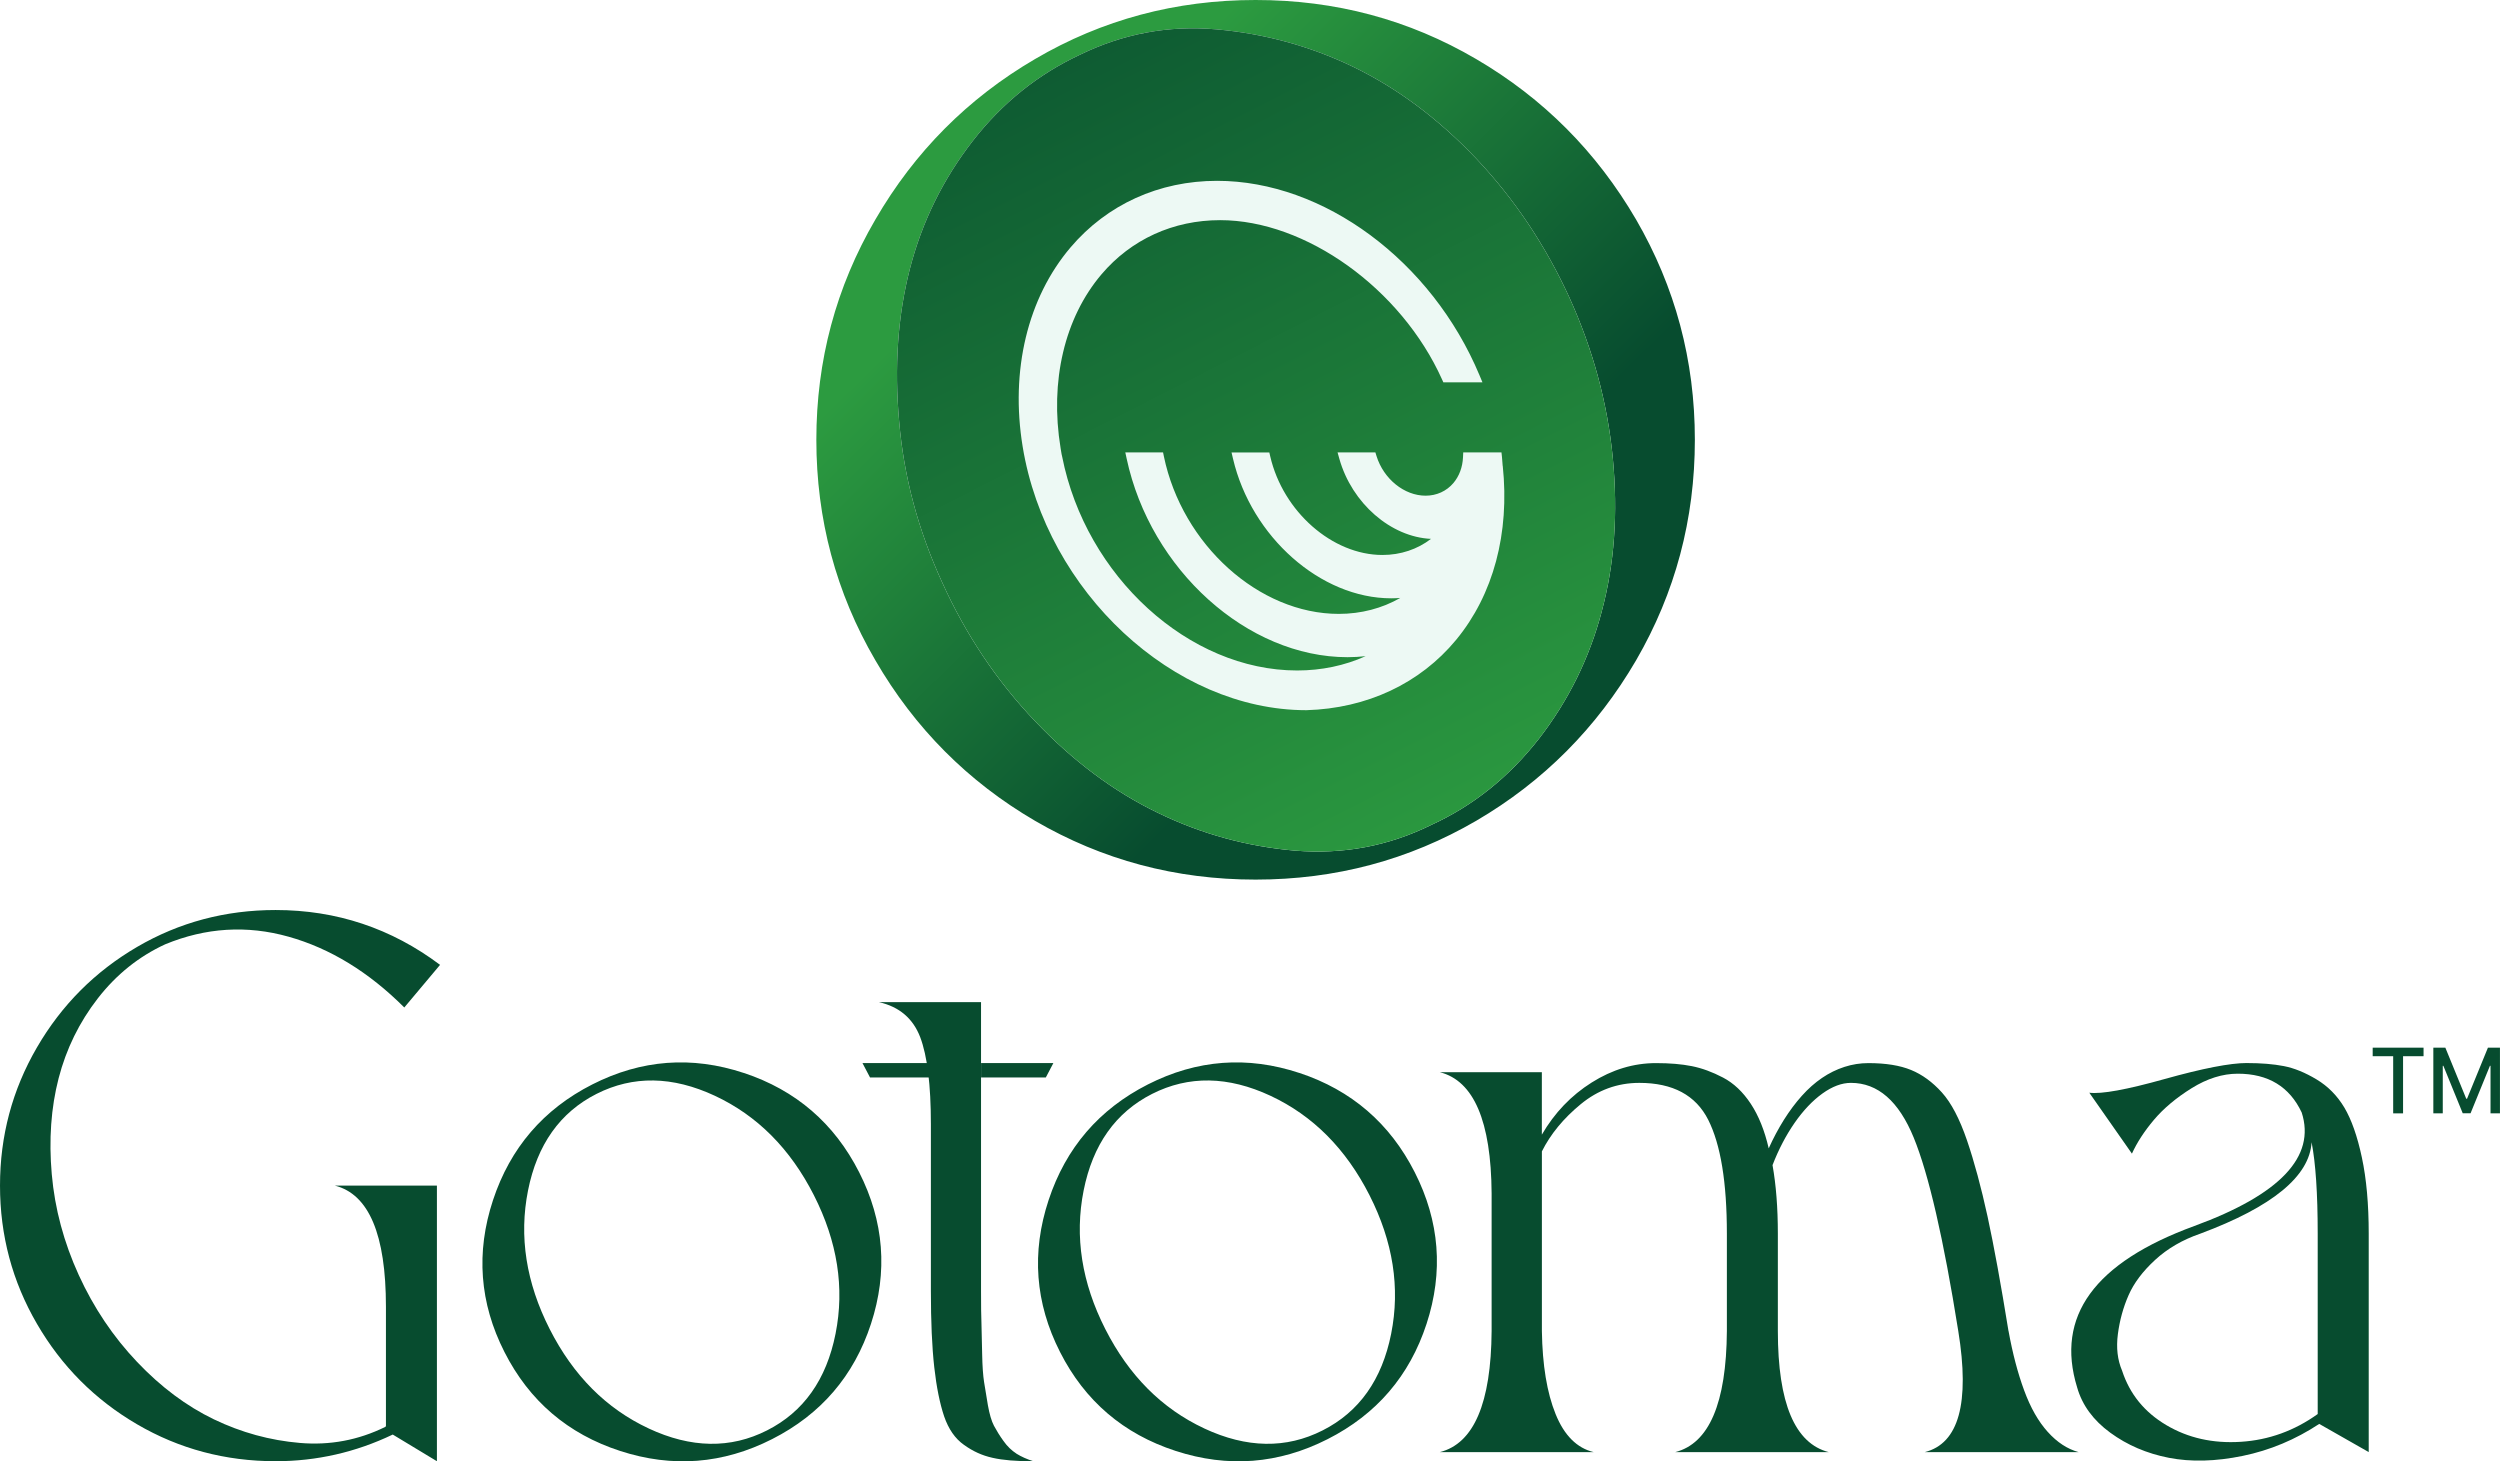
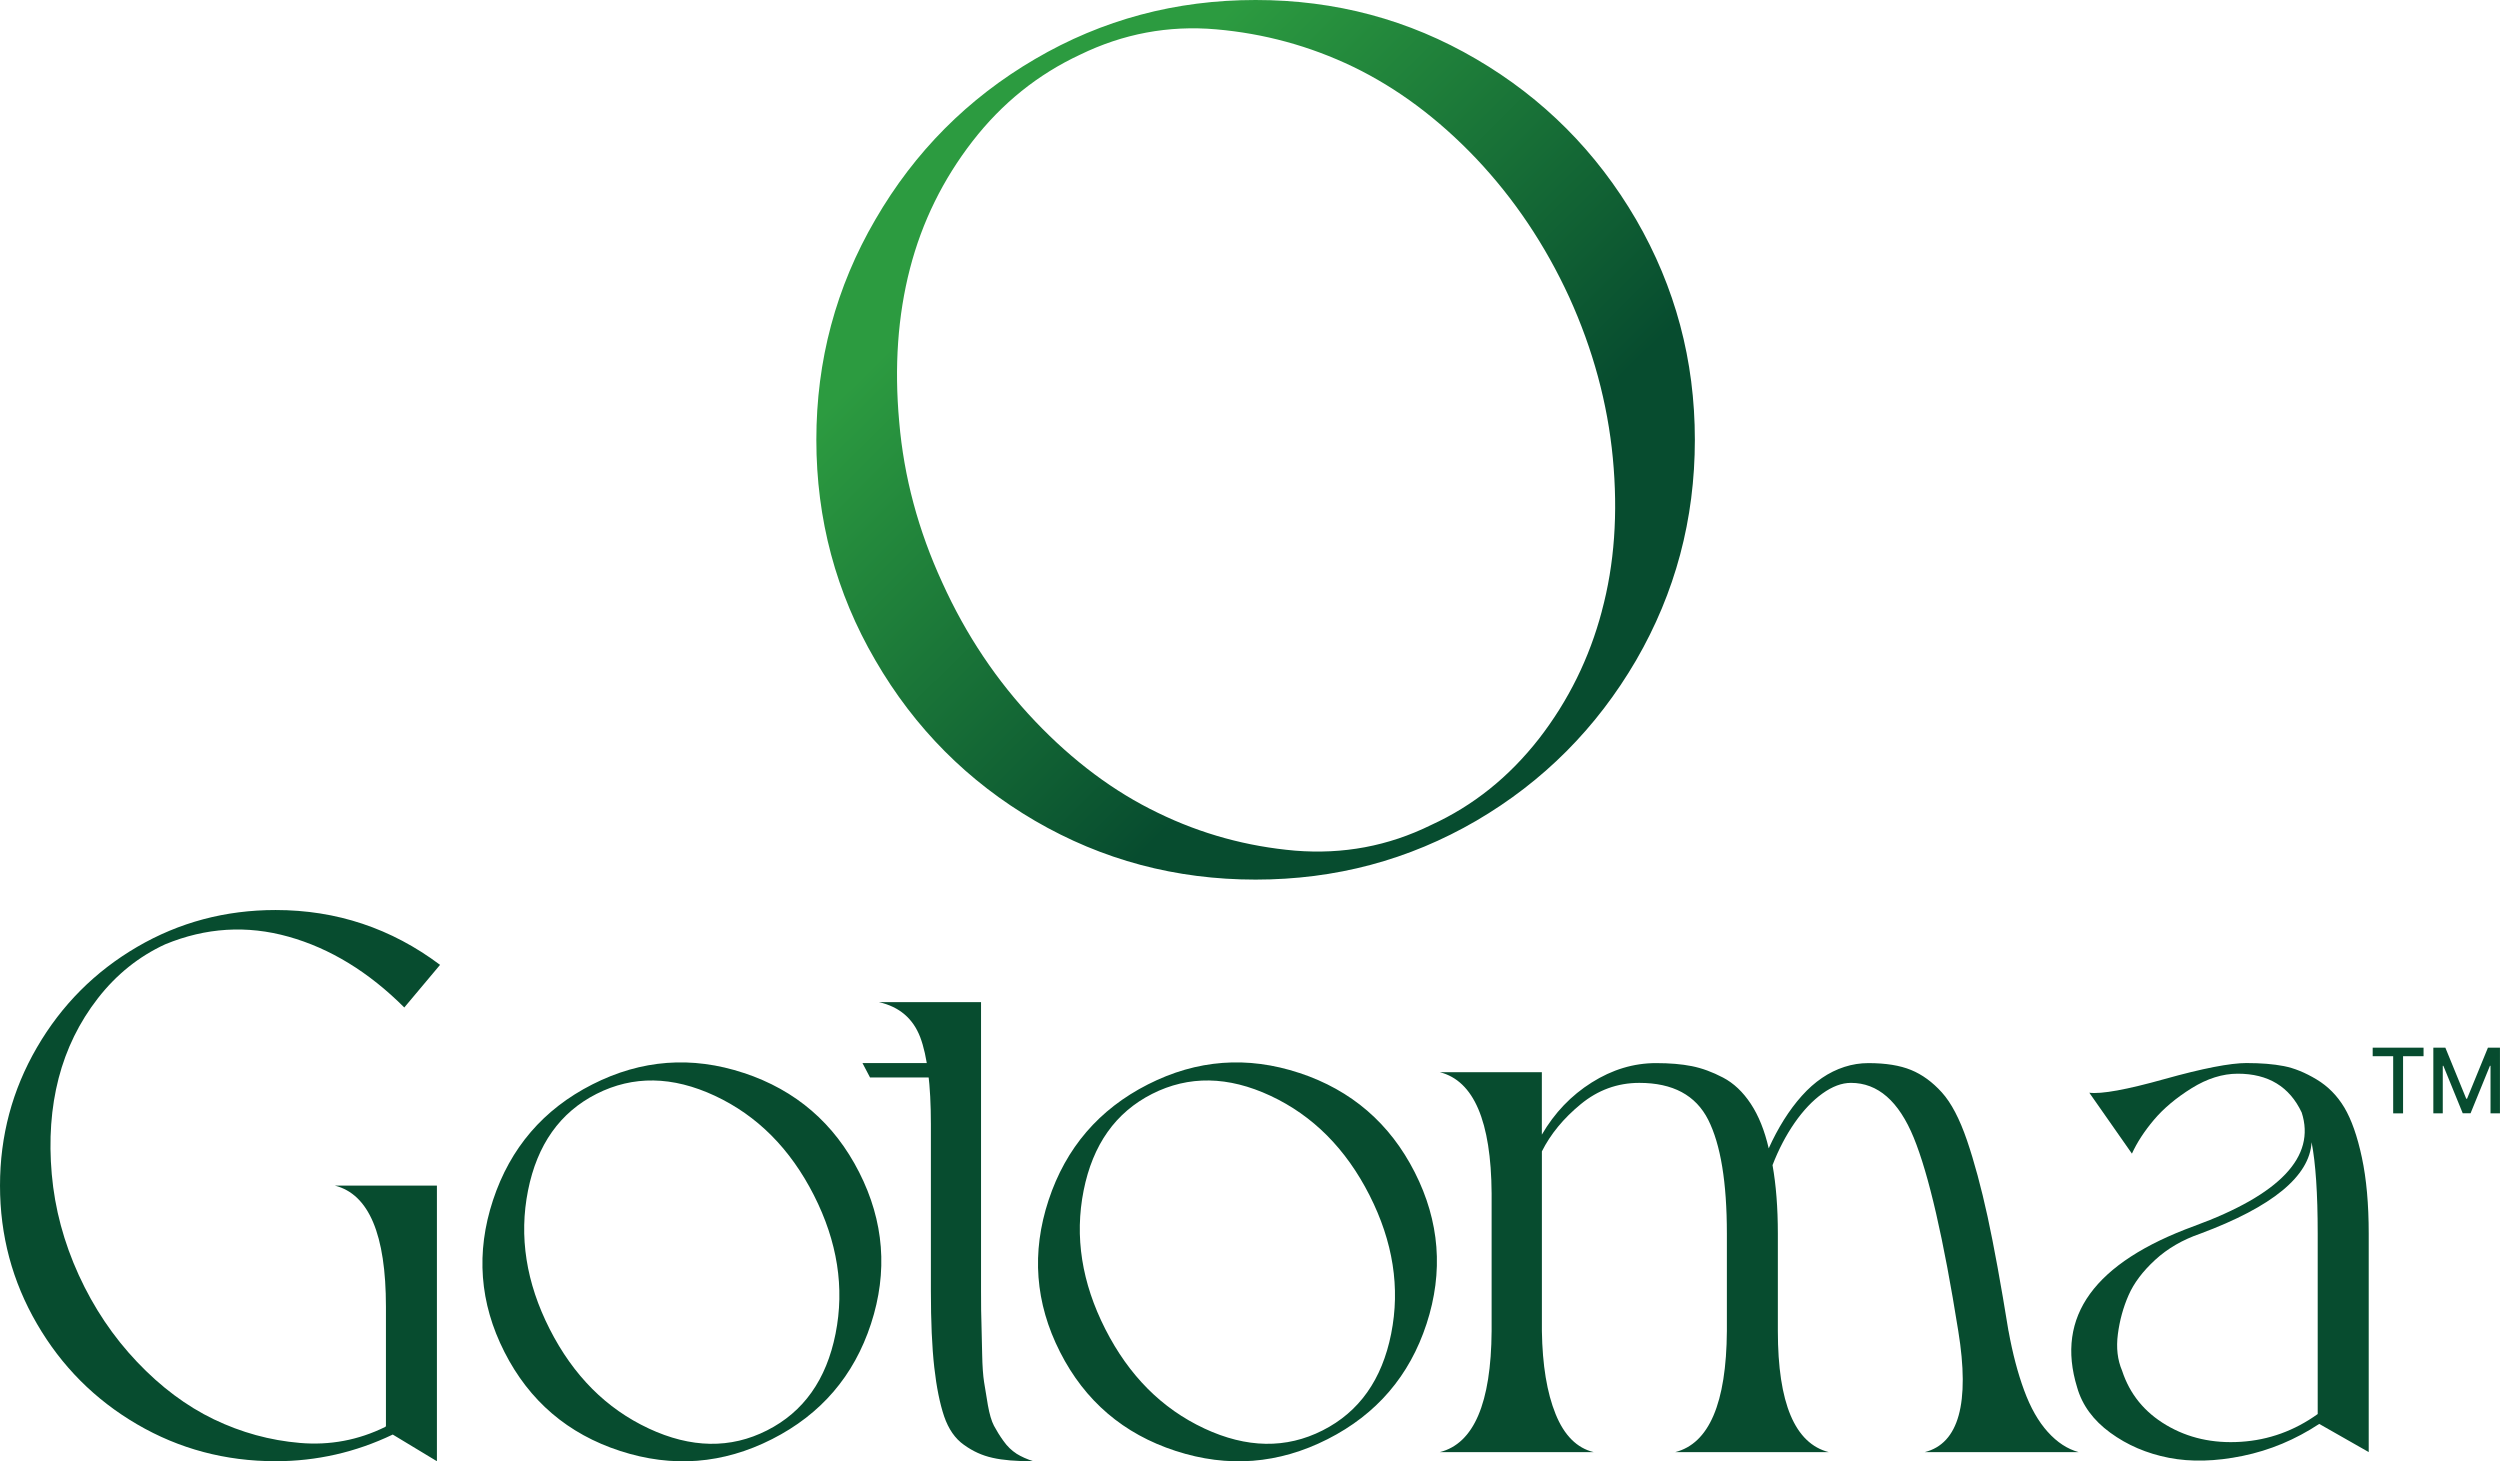
<svg xmlns="http://www.w3.org/2000/svg" id="katman_2" data-name="katman 2" viewBox="0 0 667.46 390.14">
  <defs>
    <style>
      .cls-1 {
        fill: url(#Adsız_degrade_2);
      }

      .cls-1, .cls-2, .cls-3, .cls-4 {
        stroke-width: 0px;
      }

      .cls-2 {
        fill: url(#Adsız_degrade_7);
      }

      .cls-3 {
        fill: #edf9f4;
        filter: url(#drop-shadow-1);
      }

      .cls-4 {
        fill: #074c2f;
      }
    </style>
    <linearGradient id="Adsız_degrade_7" data-name="Adsız degrade 7" x1="258.79" y1="40.52" x2="399.41" y2="182.05" gradientUnits="userSpaceOnUse">
      <stop offset=".11" stop-color="#2c9b40" />
      <stop offset=".83" stop-color="#074c2f" />
    </linearGradient>
    <linearGradient id="Adsız_degrade_2" data-name="Adsız degrade 2" x1="257.31" y1="-35.77" x2="394.4" y2="233.7" gradientUnits="userSpaceOnUse">
      <stop offset="0" stop-color="#074c2f" />
      <stop offset=".99" stop-color="#2c9b40" />
    </linearGradient>
    <filter id="drop-shadow-1" filterUnits="userSpaceOnUse">
      <feOffset dx="-1.53" dy="1.53" />
      <feGaussianBlur result="blur" stdDeviation="0" />
      <feFlood flood-color="#04a052" flood-opacity=".75" />
      <feComposite in2="blur" operator="in" />
      <feComposite in="SourceGraphic" />
    </filter>
  </defs>
  <g id="katman_1" data-name="katman 1">
    <g>
      <g>
        <path class="cls-4" d="M73.58,390.12c-13.41,0-25.75-3.29-36.99-9.86-11.25-6.57-20.16-15.51-26.73-26.83-6.58-11.31-9.86-23.61-9.86-36.89s3.28-25.57,9.86-36.89c6.57-11.31,15.48-20.25,26.73-26.83,11.24-6.57,23.58-9.86,36.99-9.86,16.26,0,30.9,4.88,43.91,14.64l-9.55,11.38c-9.49-9.48-19.79-15.78-30.9-18.9-11.11-3.12-22.09-2.44-32.93,2.03-7.05,3.25-13.04,8.06-17.99,14.43-4.95,6.37-8.43,13.48-10.47,21.34-2.03,7.86-2.64,16.4-1.83,25.61.81,9.22,3.22,18.19,7.21,26.93,4,8.74,9.18,16.46,15.55,23.17,6.36,6.71,13.21,11.82,20.53,15.35,7.32,3.52,14.97,5.62,22.97,6.3,7.99.68,15.58-.74,22.76-4.27l.2-.2v-31.91c0-19.24-4.54-30.01-13.62-32.32h27.23v73.58l-11.79-7.12c-9.9,4.74-20.33,7.12-31.3,7.12Z" />
        <path class="cls-4" d="M198.6,286.46c13.89,4.61,24.15,13.45,30.79,26.53,6.64,13.08,7.69,26.56,3.15,40.45-4.54,13.89-13.35,24.16-26.42,30.79-13.08,6.64-26.59,7.69-40.55,3.15-13.96-4.54-24.26-13.35-30.89-26.42-6.64-13.07-7.66-26.59-3.05-40.55,4.61-13.95,13.45-24.25,26.52-30.89,13.08-6.64,26.56-7.65,40.45-3.05ZM173.19,381.38c11.31,5.28,21.85,5.46,31.6.51,9.76-4.94,15.85-13.55,18.29-25.81,2.44-12.26.51-24.59-5.79-36.99-6.3-12.4-15.11-21.24-26.42-26.53-11.32-5.28-21.85-5.45-31.61-.51-9.76,4.95-15.85,13.55-18.29,25.81-2.44,12.26-.51,24.59,5.79,36.99,6.3,12.4,15.11,21.24,26.42,26.52Z" />
        <path class="cls-4" d="M271.37,388.09c-1.26-.81-2.43-1.92-3.45-3.36-1.02-1.41-1.86-2.79-2.55-4.08-.66-1.26-1.2-3.12-1.62-5.48-.39-2.37-.75-4.44-1.02-6.2-.27-1.74-.45-4.23-.51-7.4-.06-3.18-.12-5.81-.18-7.94-.09-2.1-.12-5.09-.12-9.02v-77.05h-27.24c5.42,1.23,9.08,4.35,11,9.35,1.89,5,2.85,12.74,2.85,23.17v44.53c0,8.24.3,15.07.9,20.41.6,5.36,1.5,9.74,2.64,13.13,1.17,3.39,2.91,5.93,5.3,7.61,2.37,1.71,4.88,2.85,7.61,3.45,2.7.63,6.35.93,10.97.93-1.77-.54-3.27-1.23-4.59-2.04Z" />
-         <polygon class="cls-4" points="281.23 283.83 279.22 287.66 261.93 287.66 261.93 283.83 281.23 283.83" />
        <polygon class="cls-4" points="230.27 283.83 232.28 287.66 249.57 287.66 249.57 283.83 230.27 283.83" />
        <path class="cls-4" d="M346.93,286.46c13.89,4.61,24.15,13.45,30.79,26.53,6.64,13.08,7.69,26.56,3.15,40.45-4.54,13.89-13.35,24.16-26.42,30.79-13.08,6.64-26.59,7.69-40.55,3.15-13.96-4.54-24.26-13.35-30.89-26.42-6.64-13.07-7.66-26.59-3.05-40.55,4.61-13.95,13.45-24.25,26.52-30.89,13.08-6.64,26.56-7.65,40.45-3.05ZM321.53,381.38c11.31,5.28,21.85,5.46,31.6.51,9.76-4.94,15.85-13.55,18.29-25.81,2.44-12.26.51-24.59-5.79-36.99-6.3-12.4-15.11-21.24-26.42-26.53-11.32-5.28-21.85-5.45-31.61-.51-9.76,4.95-15.85,13.55-18.29,25.81-2.44,12.26-.51,24.59,5.79,36.99,6.3,12.4,15.11,21.24,26.42,26.52Z" />
        <path class="cls-4" d="M536.25,355.37c1.08,5.97,2.47,11.25,4.17,15.85,1.69,4.61,3.79,8.3,6.3,11.08,2.5,2.78,5.25,4.57,8.23,5.39h-41.06c9.08-2.3,12.06-13.08,8.94-32.32-3.93-24.66-7.9-41.87-11.89-51.63-4-9.76-9.59-14.63-16.77-14.63-2.44,0-4.98.95-7.62,2.85-2.64,1.9-5.11,4.51-7.42,7.83-2.3,3.32-4.27,7.08-5.89,11.28.94,5.28,1.42,11.38,1.42,18.29v26.02c0,19.24,4.54,30.01,13.62,32.32h-41.05c9.08-2.3,13.68-13.08,13.82-32.32v-26.02c0-13.68-1.66-23.81-4.98-30.39-3.32-6.57-9.45-9.86-18.39-9.86-5.83,0-11.05,1.9-15.65,5.69-4.61,3.79-8.06,7.99-10.37,12.6v47.97c.14,9.08,1.35,16.46,3.66,22.16,2.3,5.69,5.69,9.08,10.16,10.16h-41.06c9.08-2.3,13.68-13.08,13.82-32.32v-36.79c-.14-19.24-4.75-30.01-13.82-32.32h27.23v16.67c3.39-5.83,7.83-10.47,13.31-13.92,5.49-3.46,11.21-5.18,17.18-5.18,3.66,0,6.84.27,9.55.81,2.71.54,5.49,1.56,8.33,3.05,2.85,1.49,5.32,3.83,7.42,7.01,2.1,3.19,3.69,7.15,4.78,11.89,1.22-2.71,2.58-5.25,4.06-7.62,1.49-2.37,3.08-4.5,4.78-6.4,1.7-1.9,3.49-3.49,5.39-4.78,1.89-1.29,3.89-2.27,5.99-2.95,2.1-.68,4.24-1.01,6.4-1.01,4.61,0,8.4.61,11.38,1.83,2.98,1.22,5.72,3.22,8.23,6,2.51,2.78,4.74,7.05,6.71,12.8,1.96,5.76,3.79,12.54,5.49,20.33,1.69,7.79,3.55,17.99,5.59,30.59Z" />
-         <path class="cls-4" d="M599.89,283.82c3.79,0,7.08.27,9.86.81,2.78.54,5.69,1.73,8.74,3.56,3.05,1.83,5.52,4.34,7.42,7.52,1.89,3.19,3.46,7.62,4.67,13.31,1.22,5.69,1.83,12.47,1.83,20.33v58.33l-13.21-7.52c-6.37,4.2-13.18,7.05-20.43,8.54-7.25,1.49-13.82,1.66-19.72.51-5.9-1.15-11.11-3.39-15.65-6.71-4.54-3.32-7.49-7.35-8.84-12.09-5.83-18.97,4.61-33.33,31.3-43.09,22.9-8.4,32.45-18.5,28.66-30.29-3.25-6.91-8.94-10.37-17.07-10.37-4.06,0-8.16,1.29-12.3,3.86-4.14,2.58-7.49,5.39-10.06,8.43-2.58,3.05-4.54,6.07-5.9,9.05l-11.38-16.26c3.25.41,9.96-.81,20.12-3.66,10.16-2.84,17.48-4.27,21.95-4.27ZM618.79,377.52v-48.17c0-10.7-.55-18.83-1.63-24.39-.54,9.08-10.43,17.21-29.67,24.39-4.75,1.63-8.77,3.96-12.09,7.01-3.32,3.05-5.69,6.2-7.11,9.45-1.43,3.25-2.37,6.71-2.85,10.37-.48,3.66-.1,6.91,1.12,9.76,2.03,6.23,5.96,11.08,11.79,14.53,5.83,3.46,12.47,4.95,19.92,4.47,7.45-.47,14.3-2.95,20.53-7.42Z" />
+         <path class="cls-4" d="M599.89,283.82c3.79,0,7.08.27,9.86.81,2.78.54,5.69,1.73,8.74,3.56,3.05,1.83,5.52,4.34,7.42,7.52,1.89,3.19,3.46,7.62,4.67,13.31,1.22,5.69,1.83,12.47,1.83,20.33v58.33l-13.21-7.52c-6.37,4.2-13.18,7.05-20.43,8.54-7.25,1.49-13.82,1.66-19.72.51-5.9-1.15-11.11-3.39-15.65-6.71-4.54-3.32-7.49-7.35-8.84-12.09-5.83-18.97,4.61-33.33,31.3-43.09,22.9-8.4,32.45-18.5,28.66-30.29-3.25-6.91-8.94-10.37-17.07-10.37-4.06,0-8.16,1.29-12.3,3.86-4.14,2.58-7.49,5.39-10.06,8.43-2.58,3.05-4.54,6.07-5.9,9.05l-11.38-16.26c3.25.41,9.96-.81,20.12-3.66,10.16-2.84,17.48-4.27,21.95-4.27ZM618.79,377.52v-48.17c0-10.7-.55-18.83-1.63-24.39-.54,9.08-10.43,17.21-29.67,24.39-4.75,1.63-8.77,3.96-12.09,7.01-3.32,3.05-5.69,6.2-7.11,9.45-1.43,3.25-2.37,6.71-2.85,10.37-.48,3.66-.1,6.91,1.12,9.76,2.03,6.23,5.96,11.08,11.79,14.53,5.83,3.46,12.47,4.95,19.92,4.47,7.45-.47,14.3-2.95,20.53-7.42" />
        <g>
          <path class="cls-4" d="M633.47,281.99v-2.28h13.58v2.28h-5.47v15.26h-2.64v-15.26h-5.46Z" />
          <path class="cls-4" d="M649.66,279.71h3.21l5.58,13.64h.21l5.58-13.64h3.21v17.54h-2.52v-12.69h-.16l-5.17,12.67h-2.09l-5.17-12.68h-.16v12.7h-2.52v-17.54Z" />
        </g>
      </g>
      <g>
        <g>
          <path class="cls-2" d="M436.8,58.6c-10.54-18.06-24.77-32.36-42.68-42.83-17.99-10.54-37.59-15.77-58.9-15.77s-40.91,5.23-58.89,15.77c-17.91,10.47-32.14,24.77-42.61,42.83-10.54,18.06-15.77,37.67-15.77,58.82s5.23,40.84,15.77,58.89c10.47,18.06,24.69,32.36,42.61,42.83,17.99,10.47,37.59,15.7,58.89,15.7s40.91-5.23,58.9-15.7c17.91-10.47,32.14-24.77,42.68-42.83,10.47-18.06,15.7-37.67,15.7-58.89s-5.23-40.76-15.7-58.82ZM427.66,163.2c-3.32,12.53-8.92,23.88-16.8,34.05-7.96,10.17-17.47,17.84-28.75,23-11.5,5.68-23.59,7.89-36.34,6.86-12.75-1.11-24.99-4.42-36.63-10.1-11.65-5.6-22.63-13.78-32.8-24.47-10.17-10.69-18.43-23-24.77-37-6.41-13.93-10.25-28.23-11.5-42.97-1.33-14.67-.37-28.3,2.87-40.84,3.24-12.53,8.85-23.88,16.73-34.05,7.89-10.17,17.47-17.84,28.67-23.07,11.5-5.6,23.59-7.89,36.34-6.78,12.75,1.11,24.99,4.42,36.63,10.02,11.72,5.68,22.63,13.78,32.8,24.47,10.17,10.76,18.43,23.07,24.84,37,6.34,13.93,10.25,28.31,11.65,42.97,1.4,14.74.44,28.38-2.95,40.91Z" />
-           <path class="cls-1" d="M427.66,163.2c-3.32,12.53-8.92,23.88-16.8,34.05-7.96,10.17-17.47,17.84-28.75,23-11.5,5.68-23.59,7.89-36.34,6.86-12.75-1.11-24.99-4.42-36.63-10.1-11.65-5.6-22.63-13.78-32.8-24.47-10.17-10.69-18.43-23-24.77-37-6.41-13.93-10.25-28.23-11.5-42.97-1.33-14.67-.37-28.3,2.87-40.84,3.24-12.53,8.85-23.88,16.73-34.05,7.89-10.17,17.47-17.84,28.67-23.07,11.5-5.6,23.59-7.89,36.34-6.78,12.75,1.11,24.99,4.42,36.63,10.02,11.72,5.68,22.63,13.78,32.8,24.47,10.17,10.76,18.43,23.07,24.84,37,6.34,13.93,10.25,28.31,11.65,42.97,1.4,14.74.44,28.38-2.95,40.91Z" />
        </g>
-         <path class="cls-3" d="M402.72,122.86c-.04-.8-.1-1.6-.19-2.4l-.13-1.2h-10.21l-.06,1.29c-.12,2.66-1.01,5.04-2.56,6.88-1.85,2.18-4.49,3.38-7.43,3.38-5.69,0-11.21-4.46-13.11-10.6l-.29-.95h-10.1l.48,1.72c3.35,11.87,13.76,20.88,24.47,21.36-3.64,2.79-8.12,4.3-12.97,4.3-13.37,0-26.54-11.56-29.96-26.33l-.24-1.04h-10.09l.39,1.66c4.9,20.91,23.45,37.28,42.24,37.28.82,0,1.62-.04,2.42-.1-4.86,2.78-10.46,4.26-16.42,4.26-21.27,0-41.78-18.46-46.69-42.03l-.22-1.08h-10.08l.35,1.63c6.36,29.74,32.27,53.04,58.98,53.04,1.64,0,3.25-.1,4.83-.27-5.59,2.51-11.77,3.82-18.28,3.82-28.88,0-56.44-25.1-62.75-57.13l-.14-.6-.27-1.63c-2.93-17.89,1.06-34.81,10.94-46.43,7.91-9.31,19.15-14.44,31.65-14.44,22.87,0,48.33,18.27,59.24,42.5l.36.8h10.44l-.78-1.87c-12.78-30.57-41.59-51.93-70.07-51.93-15.49,0-29.38,6.31-39.12,17.77-11.46,13.48-16.12,32.86-12.79,53.17,6.34,38.79,40.3,70.37,75.7,70.39h.04c16.16-.46,30.36-7.12,39.99-18.78,9.96-12.06,14.33-28.48,12.45-46.45Z" />
      </g>
    </g>
  </g>
</svg>